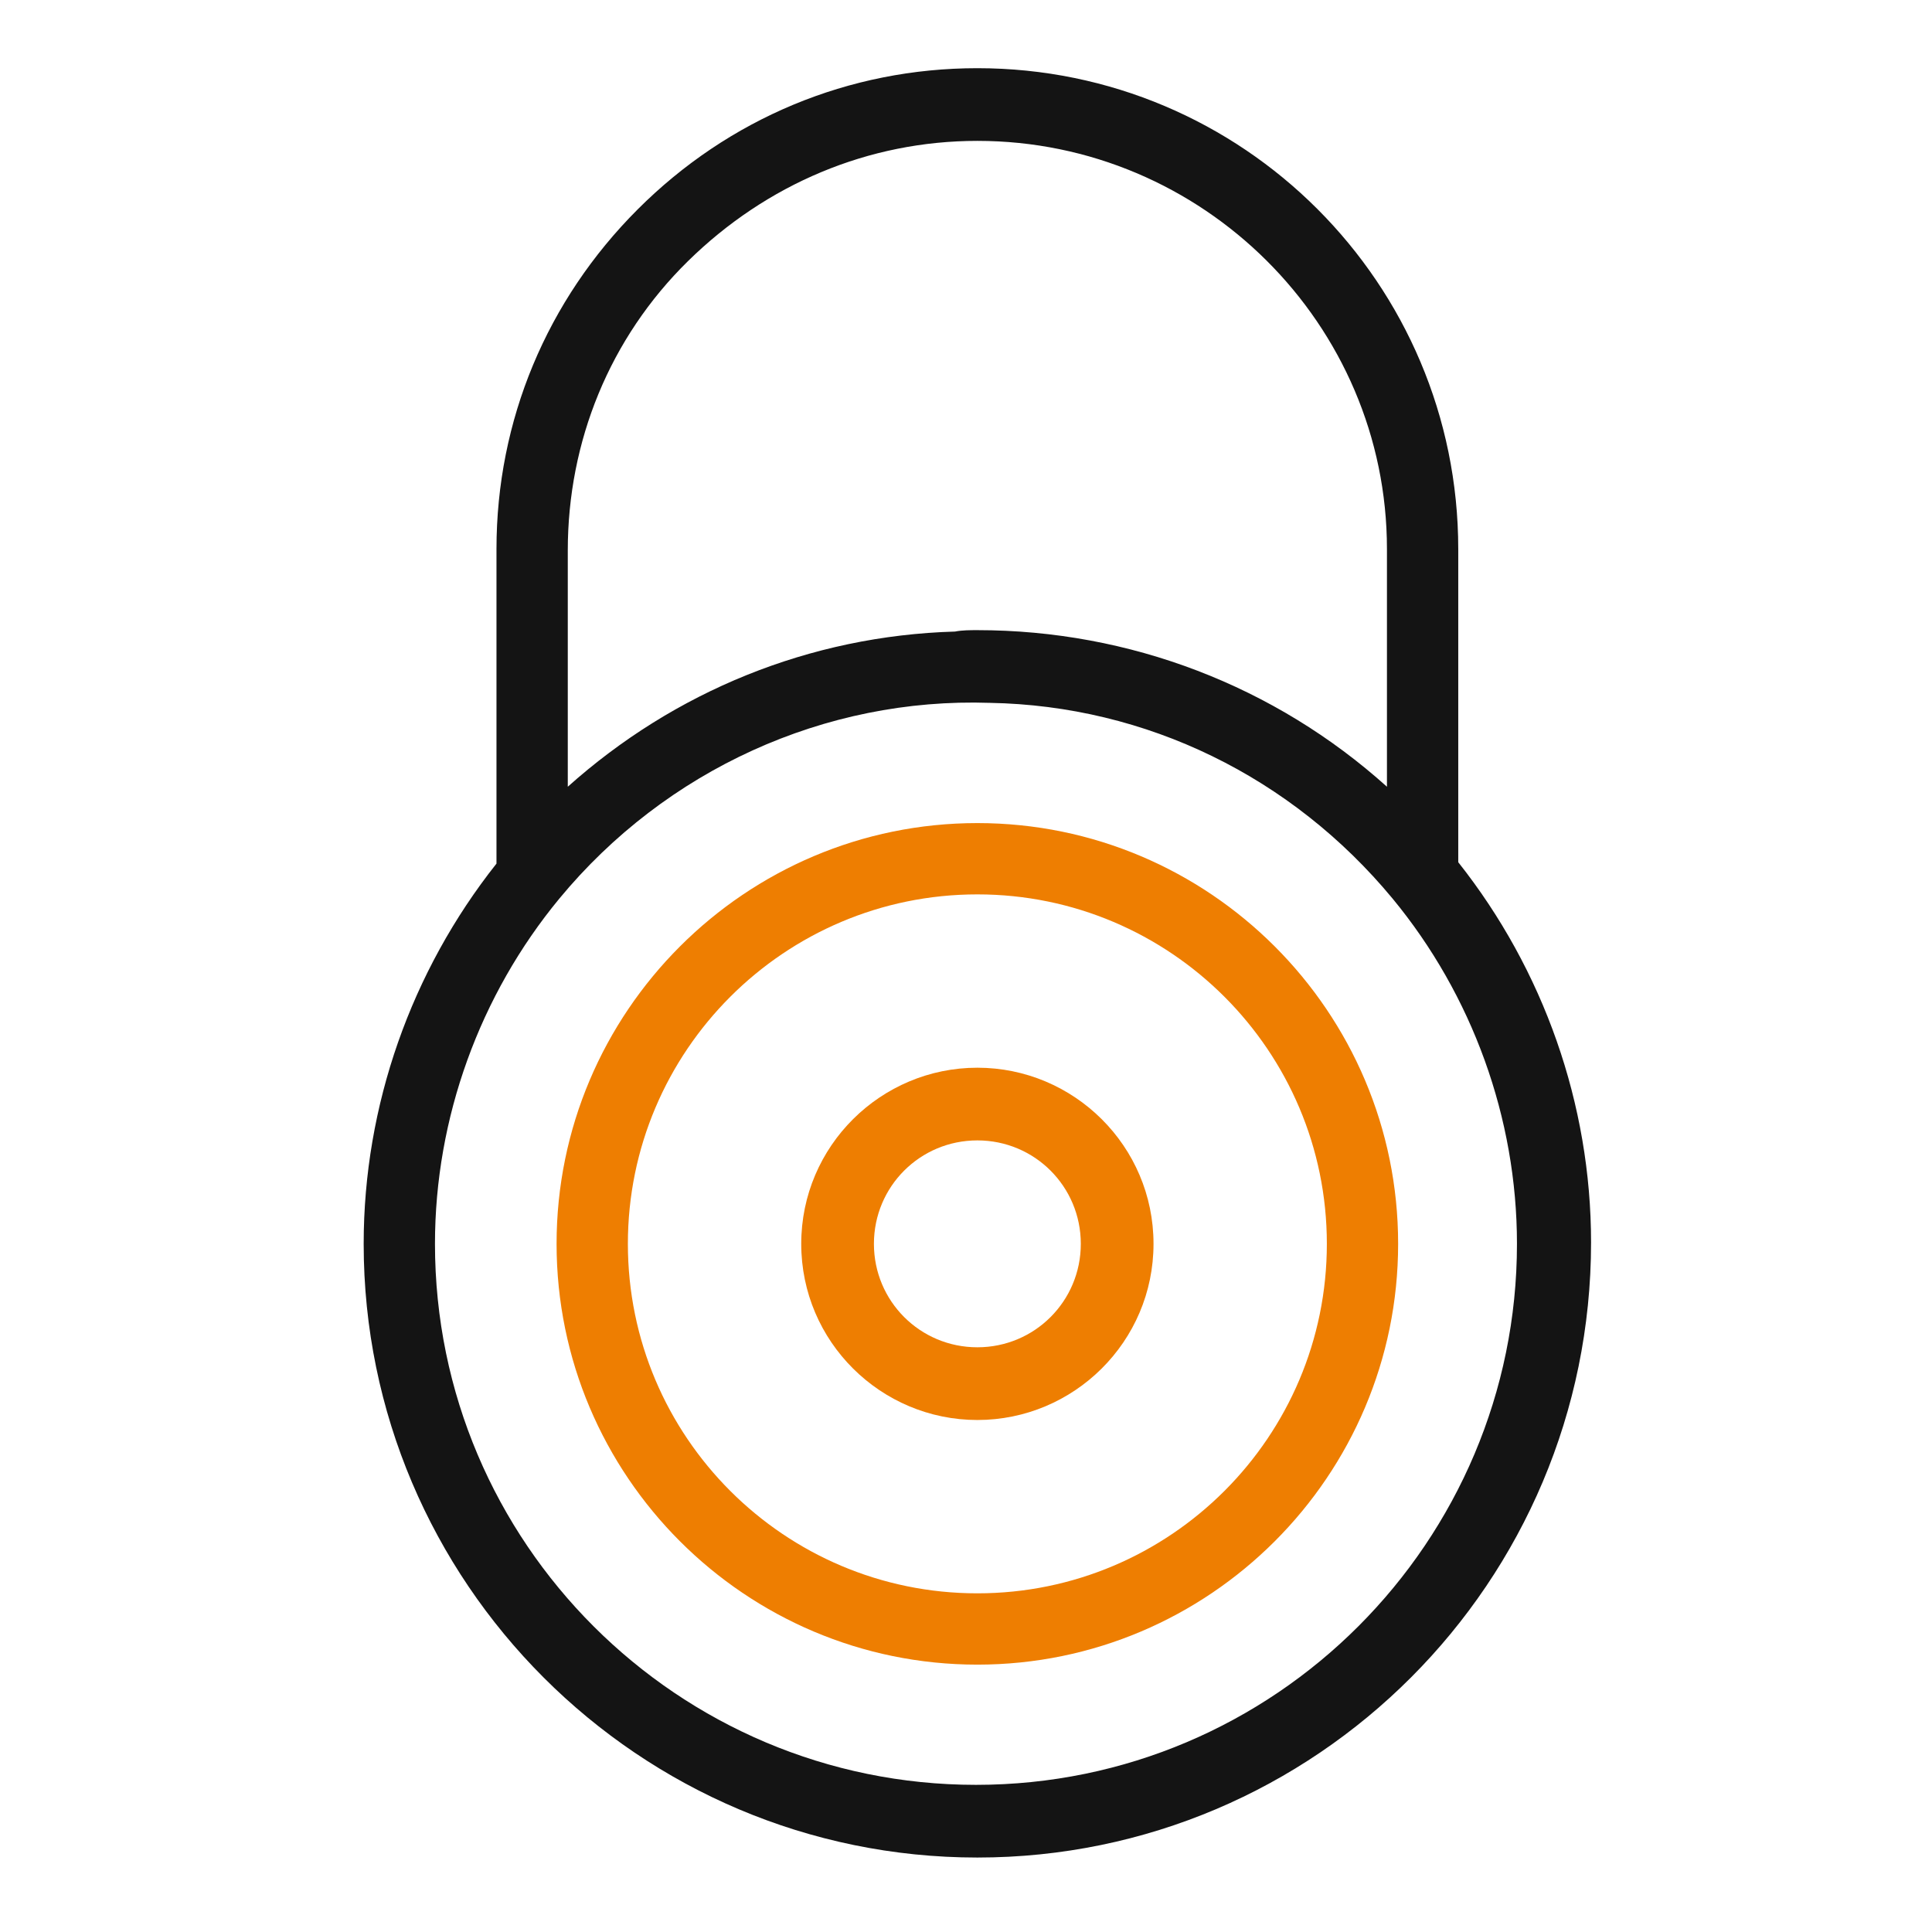
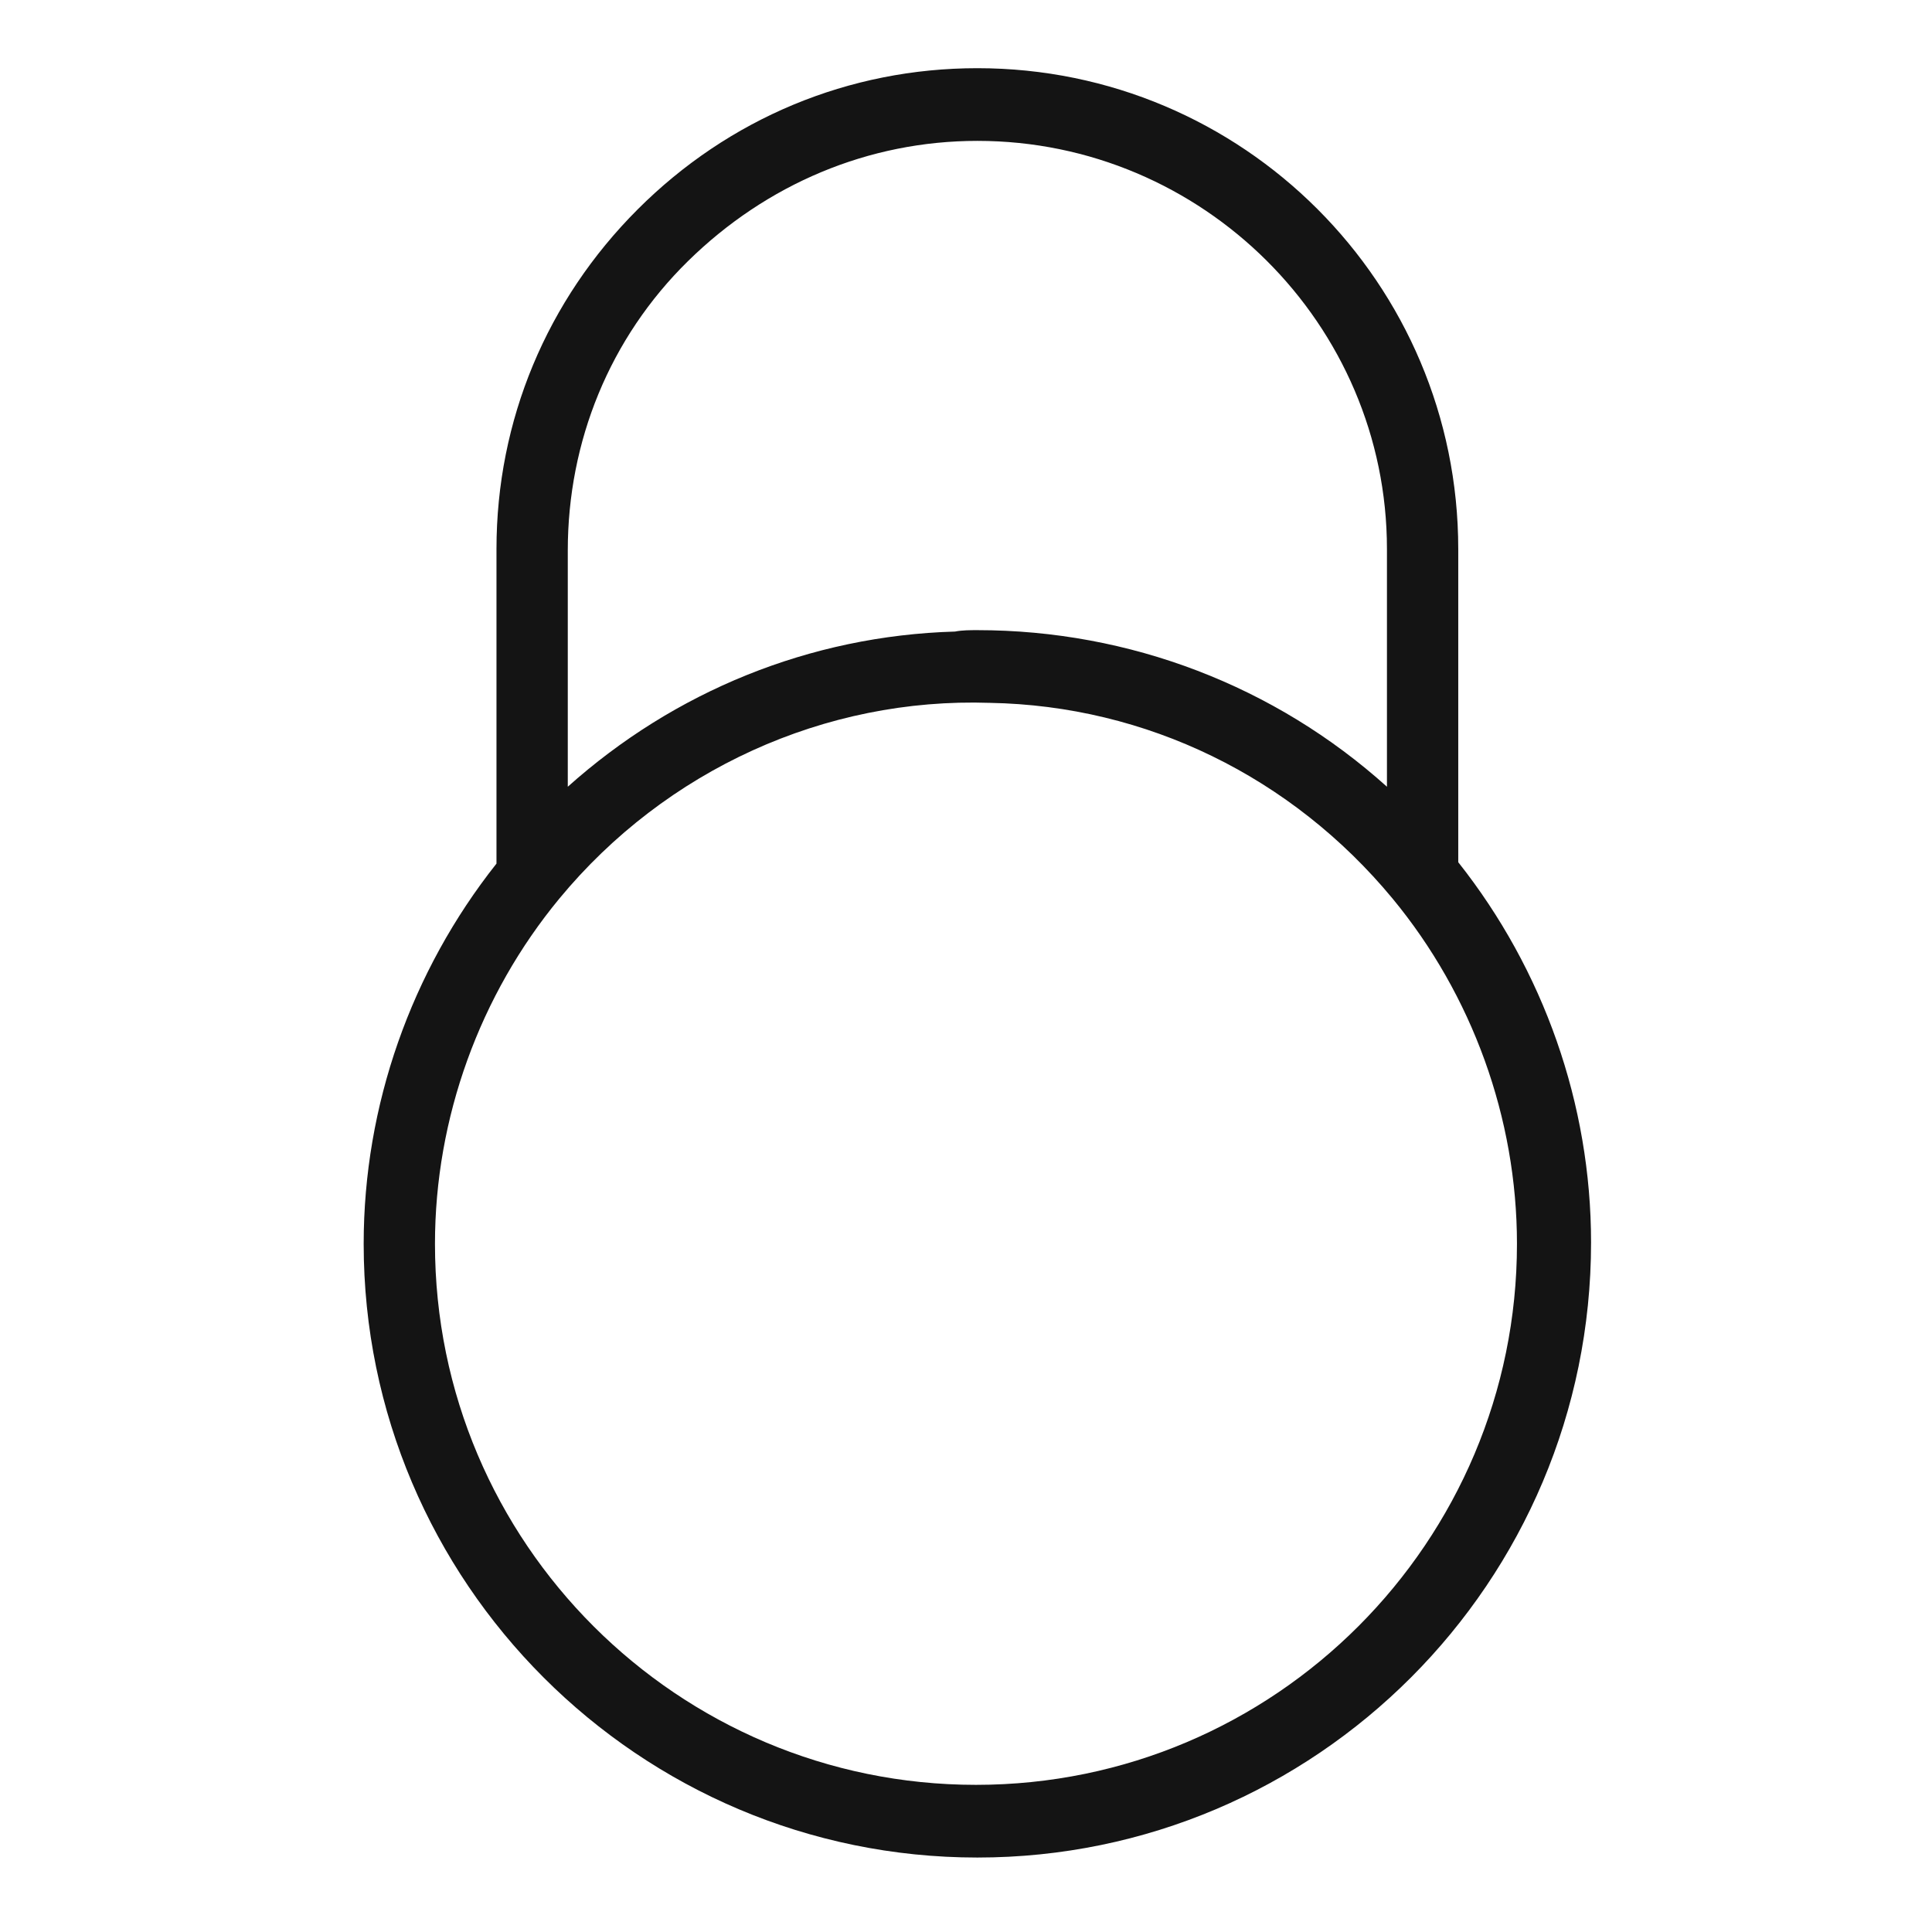
<svg xmlns="http://www.w3.org/2000/svg" width="85" height="85" viewBox="0 0 85 85" fill="none">
-   <path fill-rule="evenodd" clip-rule="evenodd" d="M43 73.237C32.79 73.237 24.487 64.934 24.487 54.724C24.487 44.515 32.79 36.212 43 36.212C53.209 36.212 61.512 44.515 61.512 54.724C61.512 64.934 53.209 73.237 43 73.237ZM43 39.349C34.513 39.349 27.624 46.237 27.624 54.724C27.624 63.212 34.513 70.1 43 70.1C51.487 70.1 58.376 63.212 58.376 54.724C58.376 46.237 51.487 39.349 43 39.349Z" fill="#EE7E01" />
  <path d="M43 81.724C28.116 81.724 16 69.608 16 54.724C16 48.636 18.091 42.731 21.843 37.995V24.157C21.843 18.499 24.057 13.21 28.055 9.212C32.052 5.214 37.342 3 43 3C54.686 3 64.157 12.472 64.157 24.157V37.934C67.909 42.67 70 48.574 70 54.663C70 69.608 57.884 81.724 43 81.724ZM24.61 39.533C21.105 43.777 19.137 49.189 19.137 54.724C19.137 67.886 29.838 78.526 42.938 78.526C56.1 78.526 66.74 67.825 66.74 54.724C66.74 49.189 64.772 43.777 61.267 39.533C56.838 34.182 50.442 31.046 43.553 30.923C36.296 30.677 29.285 33.875 24.61 39.533ZM43 27.724C49.704 27.724 56.1 30.184 61.02 34.613V24.157C61.02 14.255 52.902 6.198 43 6.198C38.203 6.198 33.713 8.105 30.269 11.488C26.825 14.87 24.98 19.421 24.98 24.219V34.613C29.654 30.43 35.62 27.97 42.016 27.786C42.324 27.724 42.693 27.724 43 27.724Z" fill="#141414" />
-   <path fill-rule="evenodd" clip-rule="evenodd" d="M43 62.474C38.757 62.474 35.251 59.029 35.251 54.724C35.251 50.419 38.757 46.975 43 46.975C47.244 46.975 50.75 50.419 50.75 54.724C50.75 59.029 47.244 62.474 43 62.474ZM43 50.173C40.478 50.173 38.449 52.202 38.449 54.724C38.449 57.245 40.478 59.275 43 59.275C45.522 59.275 47.551 57.245 47.551 54.724C47.551 52.202 45.522 50.173 43 50.173Z" fill="#EE7E01" />
</svg>